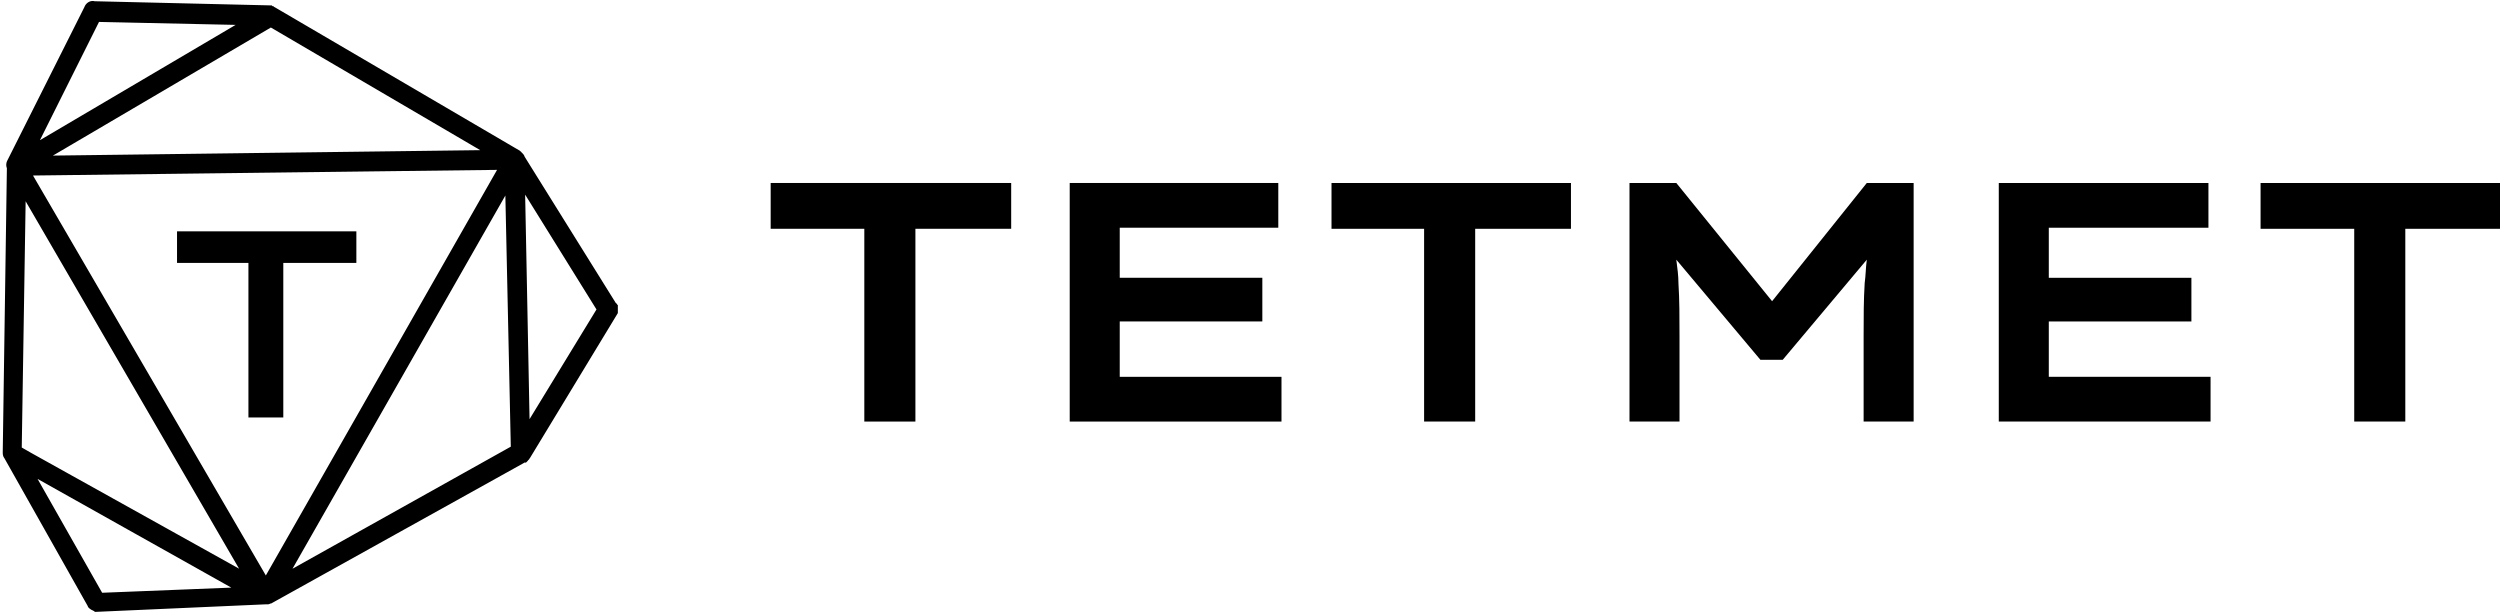
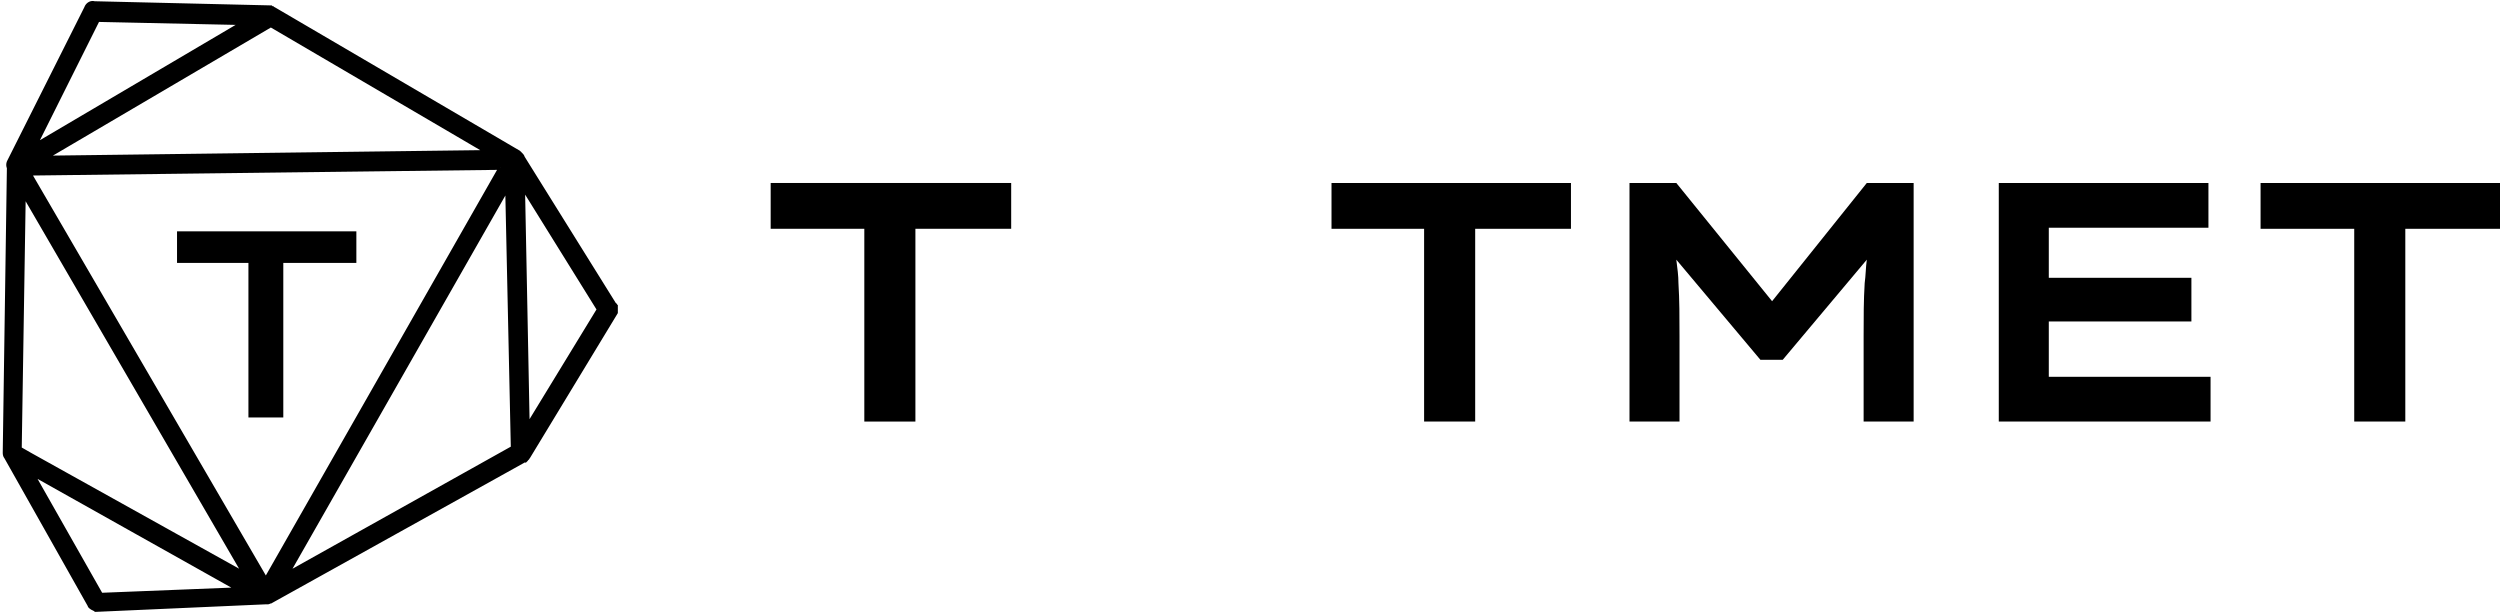
<svg xmlns="http://www.w3.org/2000/svg" preserveAspectRatio="xMidYMid meet" data-bbox="1.17 0.746 609.836 148.296" viewBox="0 0 611 150" height="150" width="611" data-type="ugc" role="presentation" aria-hidden="true" aria-label="">
  <g>
-     <path stroke-linejoin="round" stroke-linecap="round" stroke="#000000" d="m66.197 3.941 59.657 34.93L3.902 40.495 66.197 3.941Z" fill="none" />
    <path stroke-linejoin="round" stroke-linecap="round" stroke="#000000" d="m125.852 38.87 22.929 36.555-21.306 34.93-1.623-71.484Z" fill="none" />
    <path stroke-linejoin="round" stroke-linecap="round" stroke="#000000" d="m126.056 38.87 22.929 36.555v.406l-21.306 35.133s-.203.203-.406.203c-.202 0-.405-.203-.405-.406l-1.421-71.687s.203-.203.203-.406.203-.203.406.203Zm22.118 36.758-21.915-35.336 1.42 69.048 20.495-33.712Z" fill="none" />
    <path stroke-linejoin="round" stroke-linecap="round" stroke="#000000" d="m125.853 38.87 1.42 71.688-62.294 34.93 60.874-106.617Z" fill="none" />
    <path stroke-linejoin="round" stroke-linecap="round" stroke="#000000" d="m126.055 39.074 1.42 71.687s-.202.203-.202.406l-62.295 34.524h-.406c-.203 0-.203-.203 0-.406l60.874-106.414s.203-.203.406-.203h.203v.406Zm.812 71.281-1.421-70.063-59.656 104.18 61.077-34.117Z" fill="none" />
    <path stroke-linejoin="round" stroke-linecap="round" stroke="#000000" d="m23.381 147.112 41.597-1.827-62.091-34.524 20.494 36.351Z" fill="none" />
    <path stroke-linejoin="round" stroke-linecap="round" stroke="#000000" d="m65.18 145.082.204.406c0 .203-.203.203-.406.203l-41.394 1.828s-.203-.203-.406-.203L2.48 110.964v-.406c0-.203.406-.203.406 0l62.295 34.524Zm-41.597 1.827 39.974-1.624-59.859-33.508 19.886 35.132Z" fill="none" />
-     <path stroke-linejoin="round" stroke-linecap="round" stroke="#000000" d="m2.887 110.761 62.091 34.727L3.901 40.495l-1.014 70.266Z" fill="none" />
    <path stroke-linejoin="round" stroke-linecap="round" stroke="#000000" d="M4.307 40.292 65.18 145.285v.406c0 .203-.406.203-.406 0L2.683 110.964s-.203-.203-.203-.406l1.015-70.266s.203-.203.203-.406c0 .203.203.203.609.406Zm59.656 104.18L4.307 41.917l-1.015 68.641 60.671 33.914Z" fill="none" />
    <path stroke-linejoin="round" stroke-linecap="round" stroke="#000000" d="M125.854 38.87 64.979 145.286 3.902 40.495l121.952-1.624Z" fill="none" />
    <path stroke-linejoin="round" stroke-linecap="round" stroke="#000000" d="M126.056 38.87s.203.204 0 .407L65.182 145.691l-.203.203c-.203 0-.203-.203-.406-.203L3.7 40.698v-.406c0-.203.203-.203.203-.203l122.154-1.218Zm0 0c-.203-.202 0-.202 0 0ZM64.979 144.676l60.266-105.398L4.714 40.699l60.265 103.976Z" fill="none" />
    <path stroke-linejoin="round" stroke-linecap="round" stroke="#000000" d="m125.852 38.87 22.929 36.555-21.306 34.93-1.623-71.484Z" fill="none" />
    <path stroke-linejoin="round" stroke-linecap="round" stroke="#000000" d="m125.853 38.87 1.42 71.688-62.294 34.93 60.874-106.617Z" fill="none" />
-     <path stroke-linejoin="round" stroke-linecap="round" stroke="#000000" d="m23.381 147.112 41.597-1.827-62.091-34.524 20.494 36.351Z" fill="none" />
    <path stroke-linejoin="round" stroke-linecap="round" stroke="#000000" d="m2.887 110.761 62.091 34.727L3.901 40.495l-1.014 70.266Z" fill="none" />
    <path stroke-linejoin="round" stroke-linecap="round" stroke="#000000" d="M125.854 38.87 64.979 145.286 3.902 40.495l121.952-1.624Z" fill="none" />
    <path stroke-linejoin="round" stroke-linecap="round" stroke="#000000" d="m22.773 2.926 43.22 1.015L3.7 40.495l19.074-37.57Z" fill="none" />
    <path stroke="#000000" fill="#000000" d="m128.681 112.221-.015-.05a.828.828 0 0 0 .241-.244c.032-.048.052-.081.067-.105a.428.428 0 0 1 .074-.098l.042-.043.032-.051 21.306-35.133.072-.12V75.02h-.5.5V75l-.002-.025a.773.773 0 0 0-.076-.28.678.678 0 0 0-.301-.305l-22.366-35.895a1.12 1.12 0 0 0-.208-.432 3.376 3.376 0 0 0-.315-.347l-.011-.01-.202-.204h-.001l-.001-.002-.002-.001-.003-.004-.019-.018-.091-.091-.086-.087-.046-.046-.055-.032L67.058 2.29l-.117-.068h-.131l-.057-.057-.146-.147h-.18a.465.465 0 0 1-.083-.06l-.138-.138-.2-.004L23.055.803c-.892-.249-1.69.355-1.962 1.115L2.238 39.458v.002a1.786 1.786 0 0 0-.055 1.548L1.17 110.55v.015c0 .1 0 .287.032.48.028.17.092.415.262.618l20.42 36.22c.02.086.055.168.108.245a.85.85 0 0 0 .224.212c.048.031.08.052.106.067a.407.407 0 0 1 .097.073l.058.058.072.036.406.203.106.053h.09l.03.017a.415.415 0 0 1 .043.034l.01.008v.001l.153.152.22-.01 41.18-1.827h.598a.723.723 0 0 0 .51-.203h.23l.113-.063 62.091-34.523.353-.196Zm-6.332-71.215L64.975 141.643 7.2 42.406l115.148-1.4ZM4.812 109.661l.982-62.281 53.983 92.927-52.38-29.168-.005-.002-2.58-1.476Zm6.244-71.111L66.197 6.145l52.982 31.03L11.056 38.55Zm-2.502-3L23.89 4.854l35.465.767-50.8 29.93Zm24.526 94.33 25.242 14.162-33.641 1.339-16.82-29.651 25.219 14.15Zm37.08 10.435 53.812-94.348 1.375 63.488-55.188 30.86Zm58.019-75.867-.369-18.691 18.559 29.873-17.412 28.532-.778-39.714Z" />
-     <path fill="#000000" d="M273.662 78.56h34.853V67.887h-34.853V55.653h38.754V44.72h-50.978v58.309h51.758V92.096h-39.534V78.56Z" />
    <path fill="#000000" d="M325.422 55.913h22.628v47.116h12.485V55.913h23.408V44.72h-58.521v11.193Z" />
    <path fill="#000000" d="M188.352 55.913h22.888v47.116h12.485V55.913h23.408V44.72h-58.781v11.193Z" />
    <path fill="#000000" d="M433.101 73.614 409.692 44.72h-11.444v58.309h12.225V82.204c0-4.685 0-8.85-.261-13.015 0-1.822-.26-3.645-.52-5.727L430.24 87.93h5.462l20.547-24.47c-.26 1.823-.26 3.906-.52 5.728-.26 4.165-.26 8.33-.26 13.015v20.825h12.225v-58.31h-11.445l-23.148 28.895Z" />
    <path fill="#000000" d="M552.484 44.72v11.193h22.889v47.116h12.484V55.913h23.149V44.72h-58.522Z" />
    <path fill="#000000" d="M500.726 78.56h34.853V67.887h-34.853V55.653h39.015V44.72h-51.239v58.309h51.759V92.096h-39.535V78.56Z" />
    <path fill="#000000" d="M60.716 102.029V64.256h-17.45v-7.717h43.829v7.717H69.239v37.773h-8.523Z" />
  </g>
</svg>